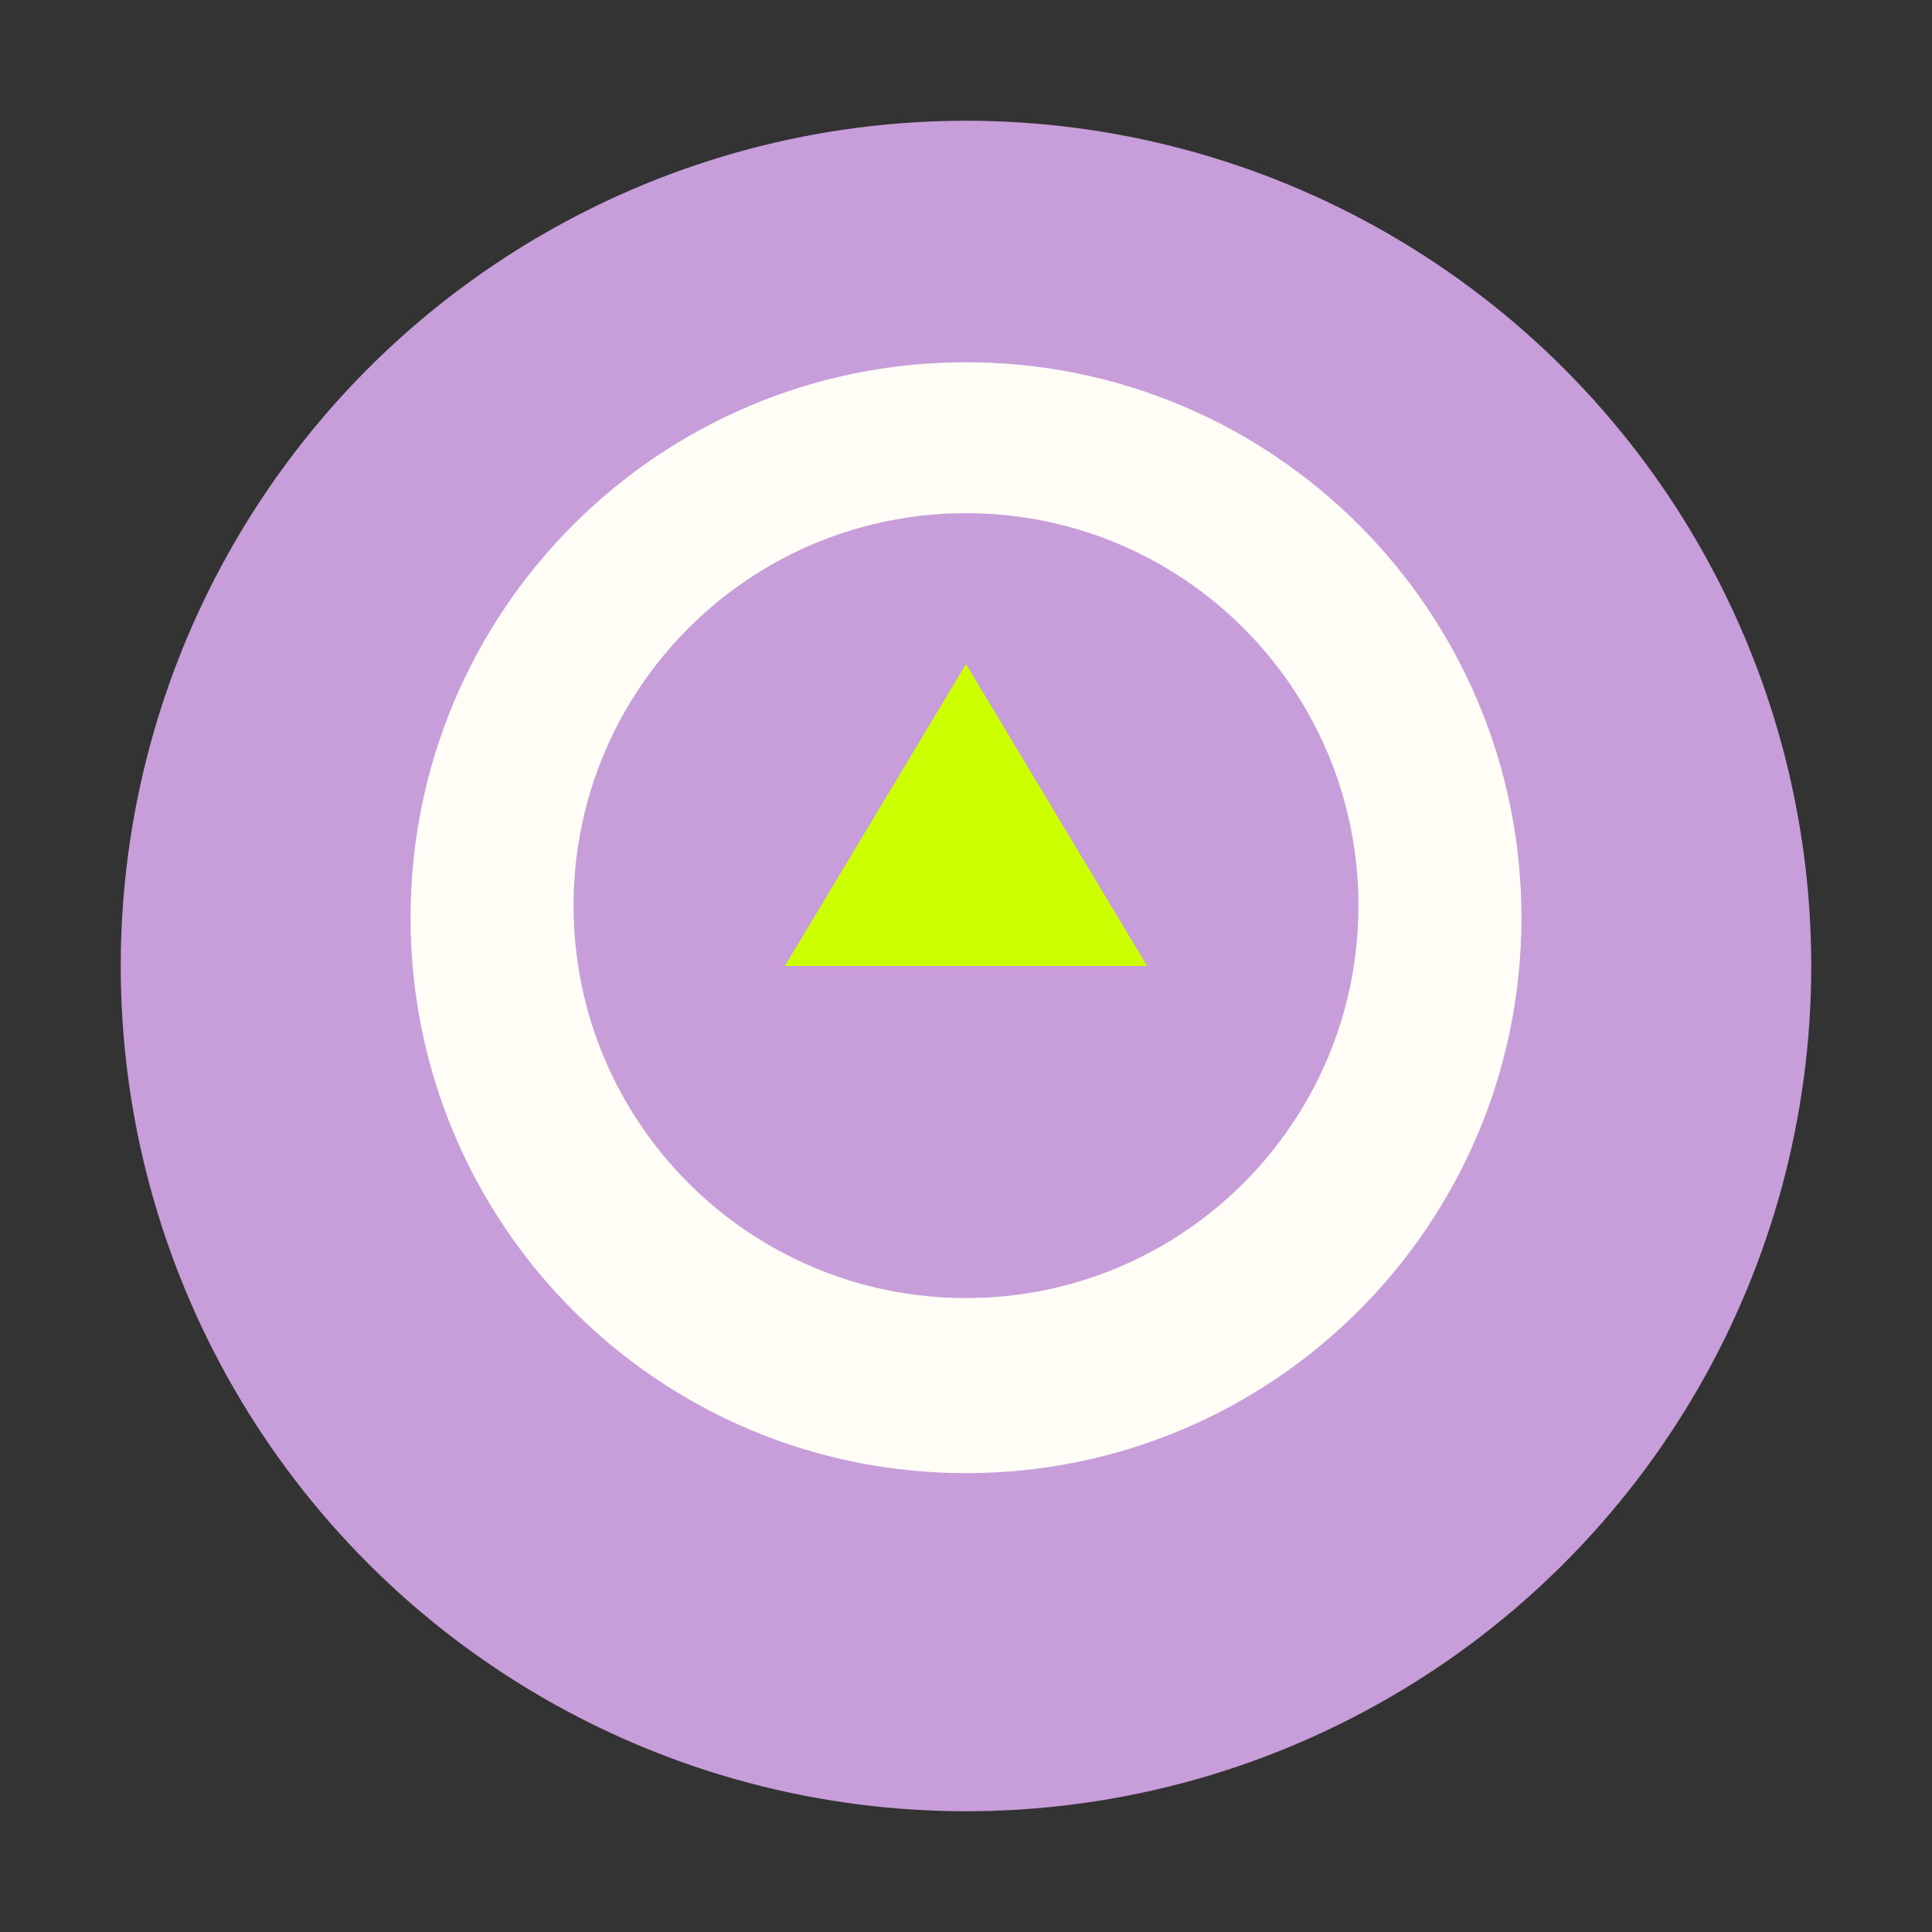
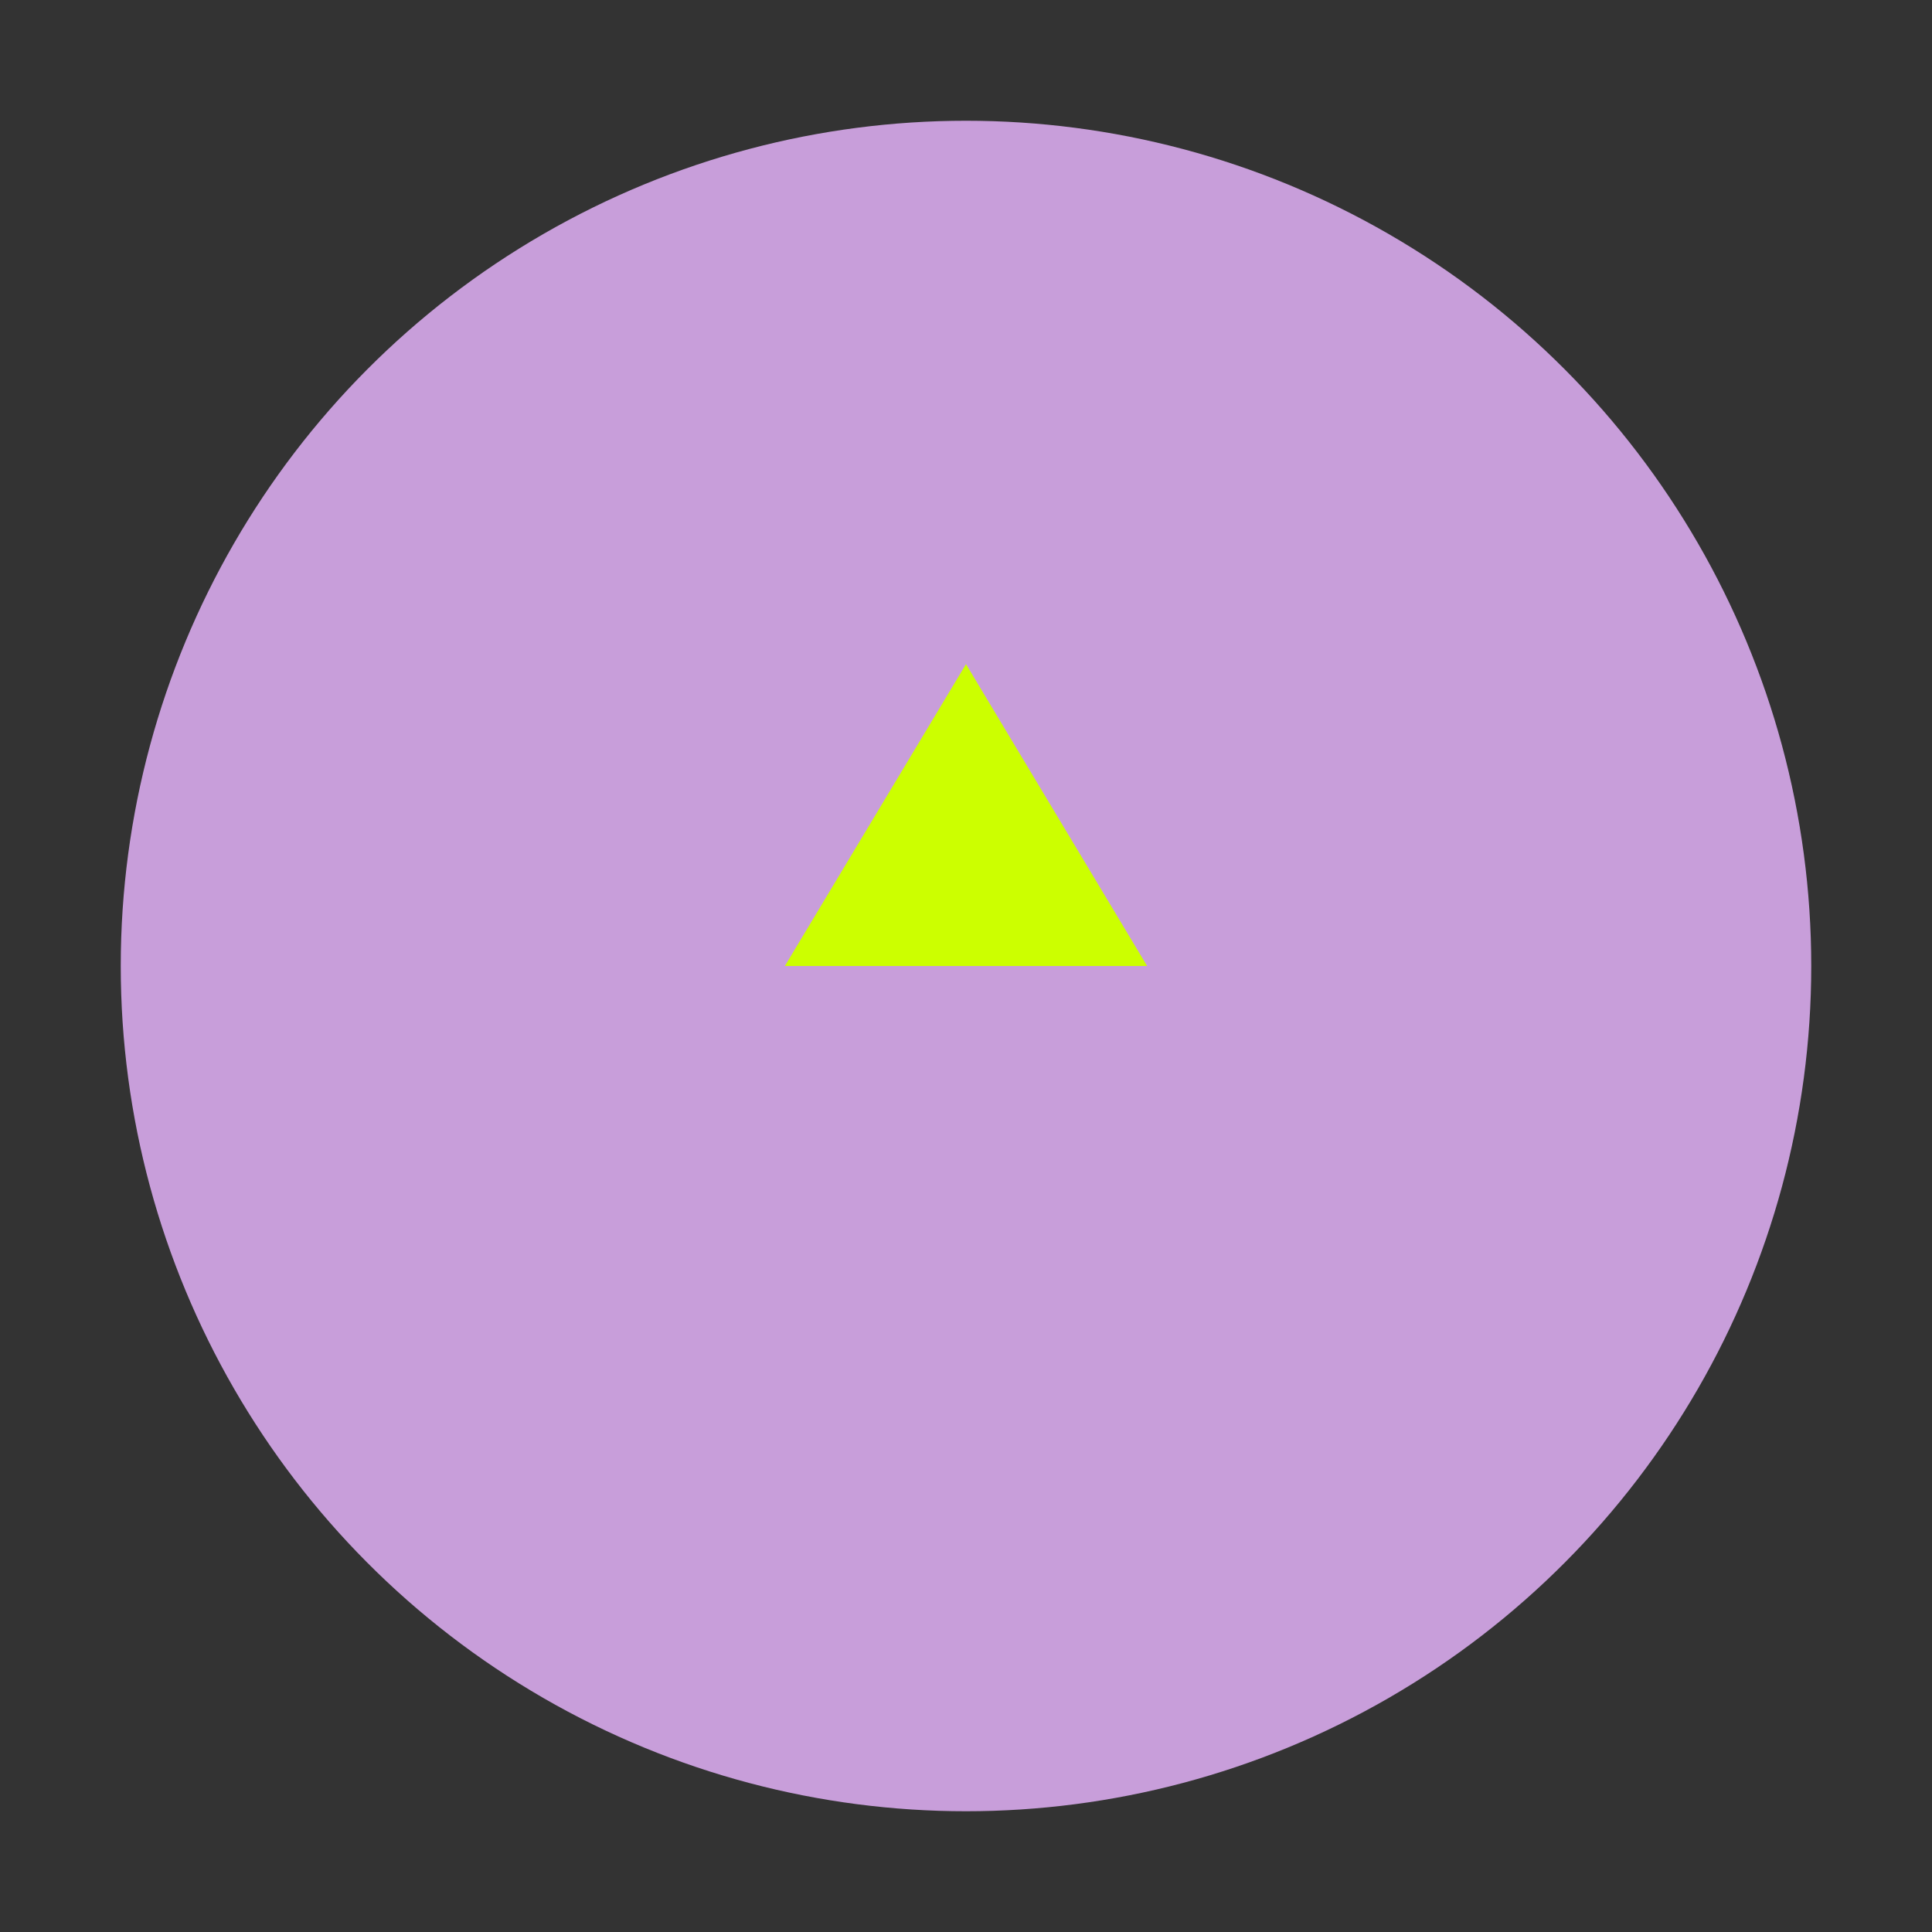
<svg xmlns="http://www.w3.org/2000/svg" width="32" height="32" viewBox="0 0 32 32">
  <rect x="0" y="0" width="32" height="32" fill="#333333" stroke="none" />
  <circle cx="16" cy="16" r="14" fill="#C89EDA" />
-   <path d="M16,6 C21.085,6 25.2,10.115 25.2,15.2 C25.2,20.285 21.085,24.4 16,24.4 C10.915,24.4 6.8,20.285 6.8,15.2 C6.8,10.115 10.915,6 16,6 Z M16,8.5 C12.41,8.5 9.5,11.41 9.5,15 C9.5,18.59 12.41,21.5 16,21.5 C19.59,21.5 22.5,18.59 22.5,15 C22.5,11.41 19.59,8.5 16,8.5 Z" fill="#FFFDF6" />
  <path d="M16,11 L19,16 L13,16 Z" fill="#CCFF00" />
</svg>